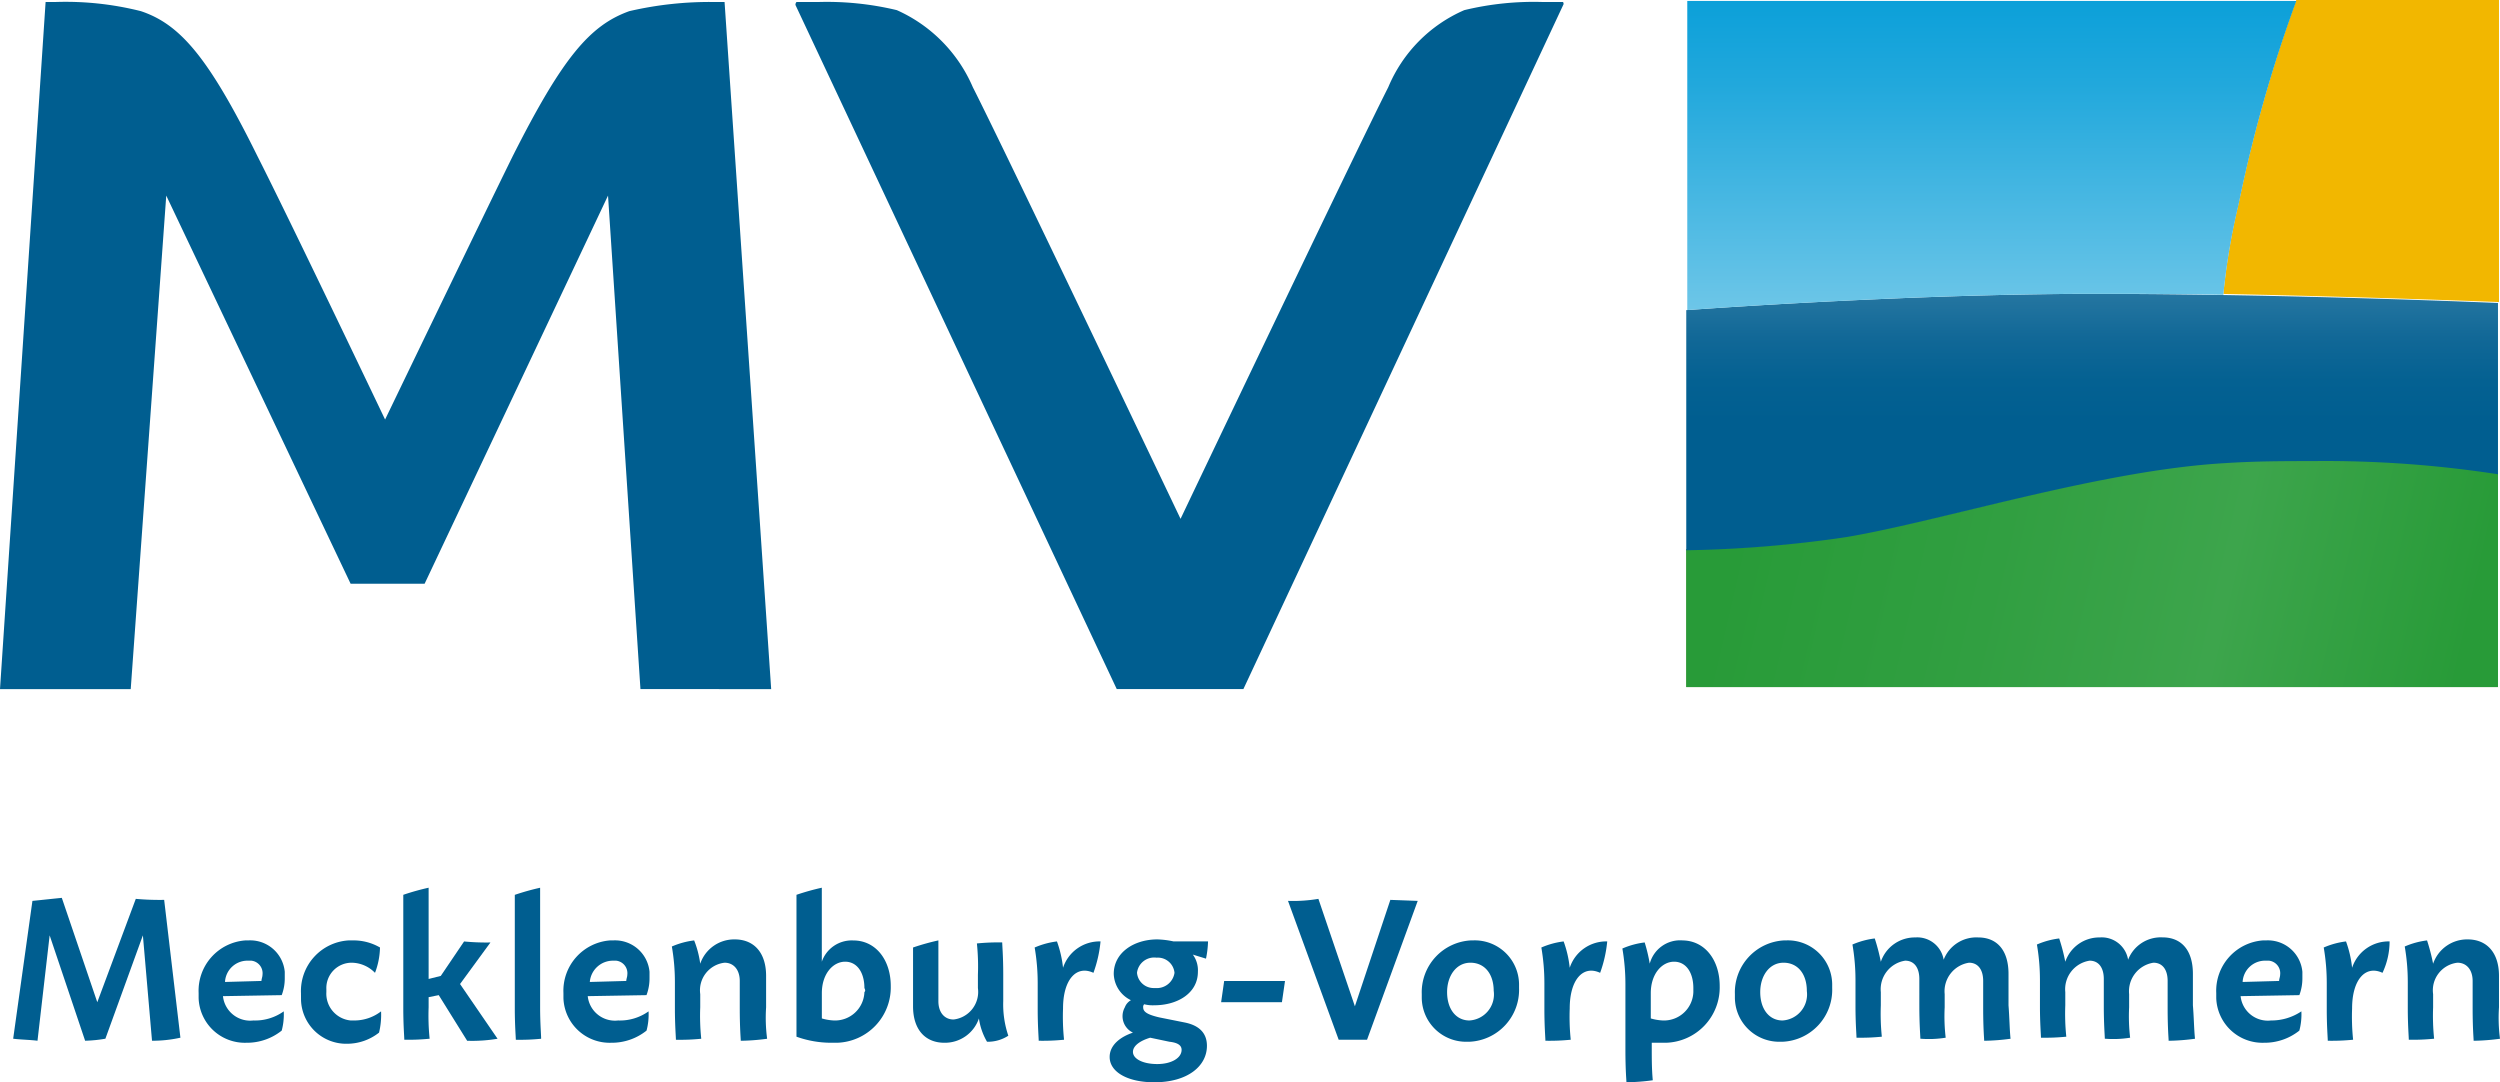
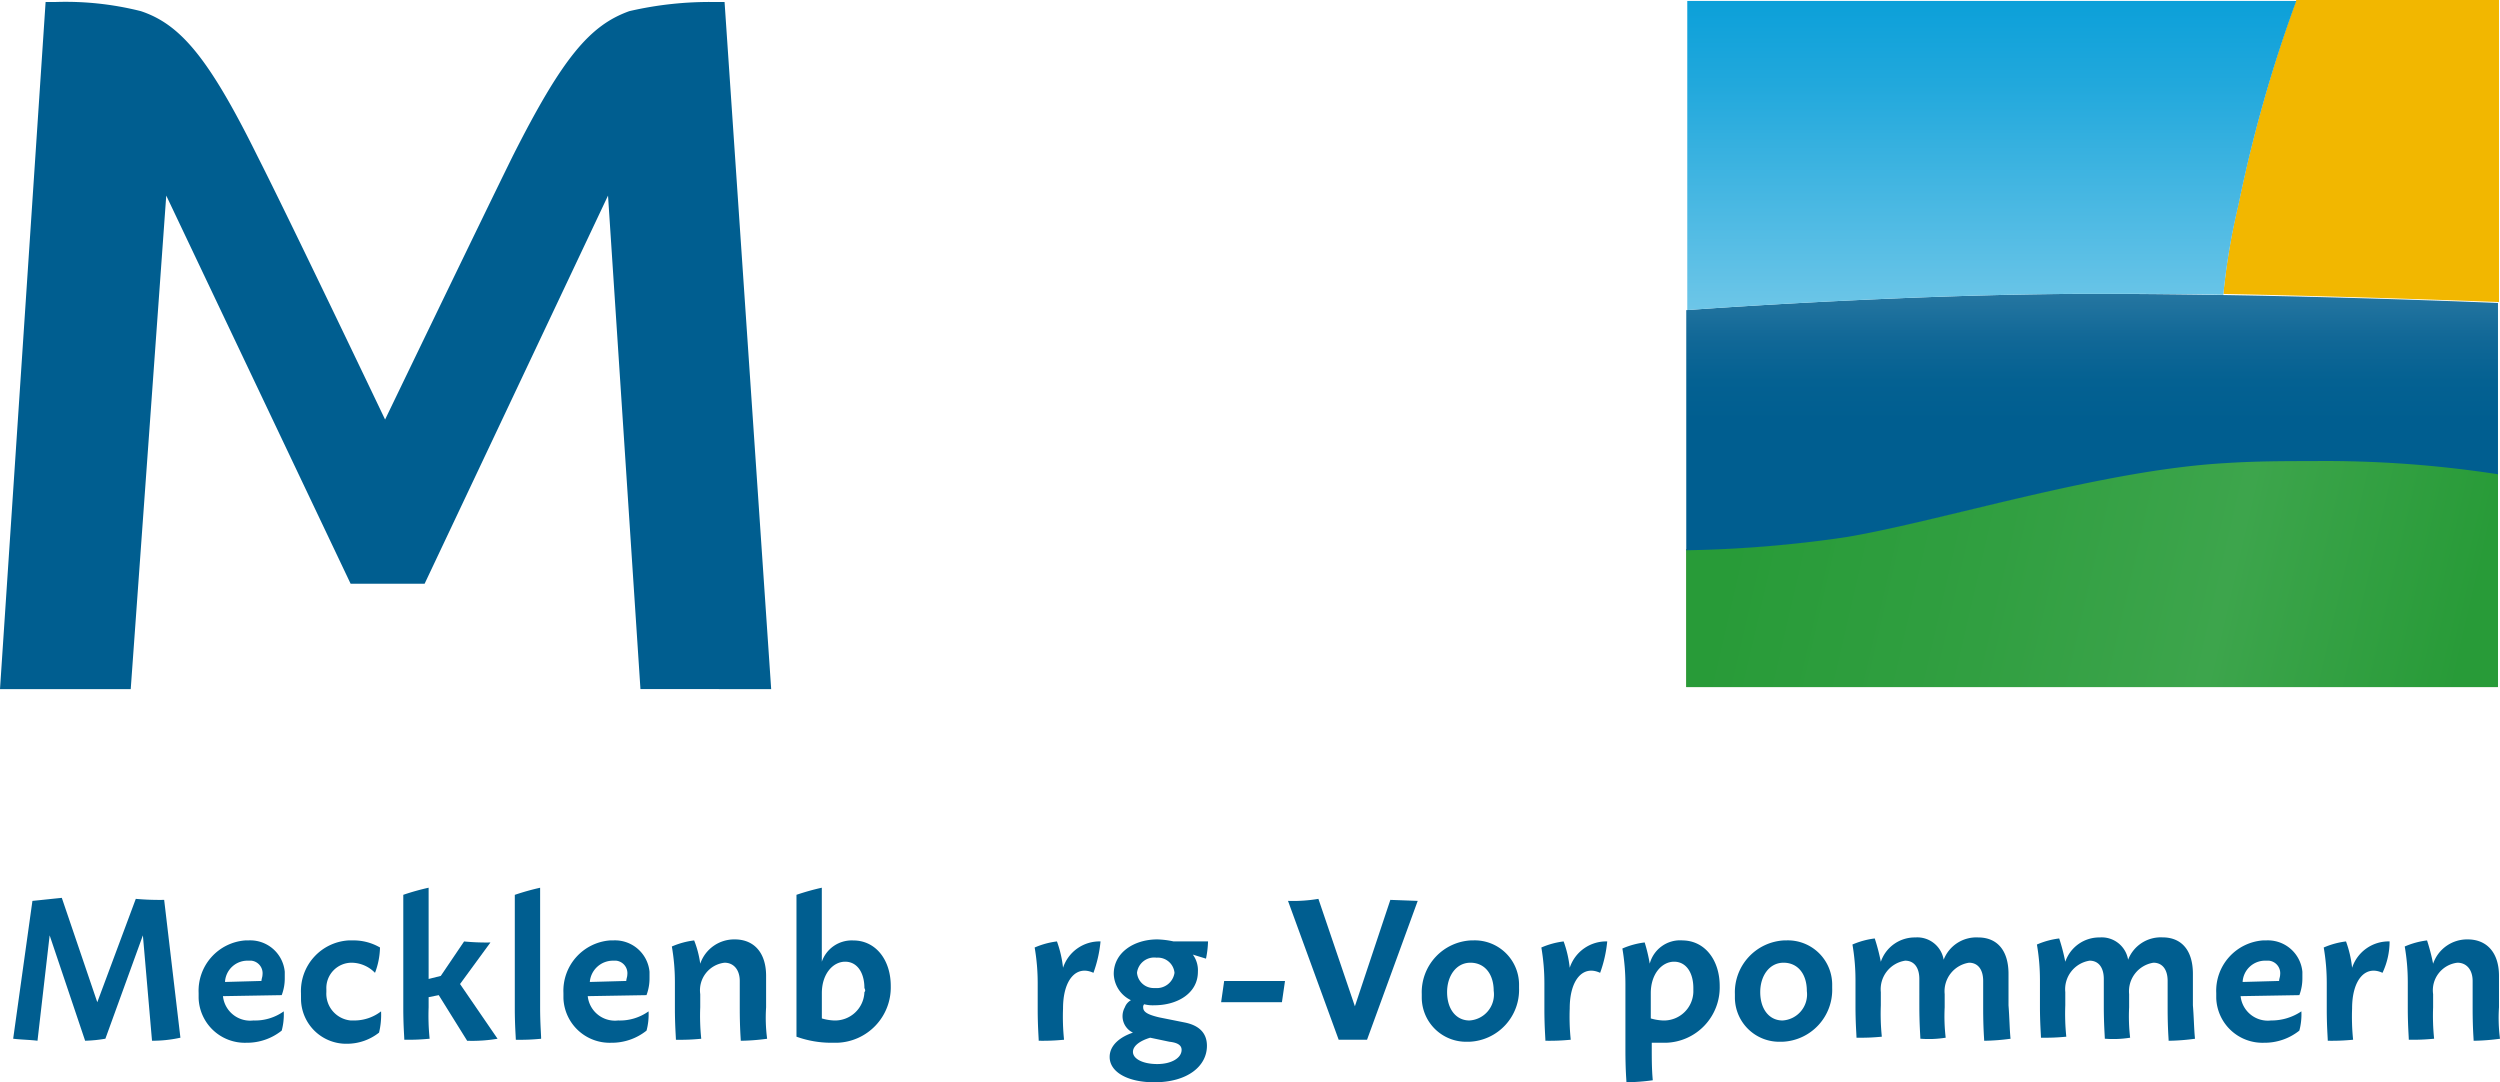
<svg xmlns="http://www.w3.org/2000/svg" xmlns:xlink="http://www.w3.org/1999/xlink" width="200" height="86.583" viewBox="0 0 200 86.583">
  <defs>
    <linearGradient id="a" data-name="Unbenannter Verlauf" x1="136.069" y1="-16.586" x2="200.137" y2="-31.378" gradientTransform="matrix(1, 0, 0, -1, 0, 22.6)" gradientUnits="userSpaceOnUse">
      <stop offset="0.05" stop-color="#5e9841" />
      <stop offset="0.46" stop-color="#679d48" />
      <stop offset="0.65" stop-color="#6da14d" />
      <stop offset="0.95" stop-color="#5e9841" />
    </linearGradient>
    <linearGradient id="b" data-name="Unbenannter Verlauf 2" x1="136.069" y1="-16.586" x2="200.137" y2="-31.378" gradientTransform="matrix(1, 0, 0, -1, 0, 22.6)" gradientUnits="userSpaceOnUse">
      <stop offset="0.05" stop-color="#289b38" />
      <stop offset="0.37" stop-color="#319f41" />
      <stop offset="0.65" stop-color="#3da54c" />
      <stop offset="0.95" stop-color="#289b38" />
    </linearGradient>
    <linearGradient id="c" data-name="Unbenannter Verlauf 3" x1="167.369" y1="-0.87" x2="167.369" y2="-21.381" gradientTransform="matrix(1, 0, 0, -1, 0, 22.6)" gradientUnits="userSpaceOnUse">
      <stop offset="0" stop-color="#2676a1" />
      <stop offset="0.005" stop-color="#2576a1" />
      <stop offset="0.174" stop-color="#116897" />
      <stop offset="0.34" stop-color="#046192" />
      <stop offset="0.5" stop-color="#005e90" />
    </linearGradient>
    <linearGradient id="d" data-name="Unbenannter Verlauf 4" x1="159.343" y1="-2.164" x2="159.343" y2="22.563" gradientTransform="matrix(1, 0, 0, -1, 0, 22.6)" gradientUnits="userSpaceOnUse">
      <stop offset="0" stop-color="#6dc6e8" />
      <stop offset="0.193" stop-color="#58bee5" />
      <stop offset="0.732" stop-color="#21a8dc" />
      <stop offset="0.994" stop-color="#0ca0d9" />
    </linearGradient>
    <linearGradient id="e" data-name="Unbenannter Verlauf 6" x1="199.757" y1="-1.64" x2="199.919" y2="-1.64" gradientTransform="matrix(1, 0, 0, -1, 0, 22.6)" gradientUnits="userSpaceOnUse">
      <stop offset="0" stop-color="#96c5e2" />
      <stop offset="0.212" stop-color="#7fb9dc" />
      <stop offset="0.519" stop-color="#64aad5" />
      <stop offset="0.791" stop-color="#54a1d1" />
      <stop offset="1" stop-color="#4e9ecf" />
    </linearGradient>
    <linearGradient id="f" x1="198.784" y1="-1.64" x2="198.946" y2="-1.64" xlink:href="#e" />
  </defs>
  <g>
    <g>
      <path d="M12.161,83.259l-.73-8.431-3,8.269a10.991,10.991,0,0,1-1.621.162L3.972,74.828,3,83.259c-.649-.081-1.3-.081-1.946-.162l1.54-11.026c.811-.081,1.541-.162,2.351-.243l2.838,8.35,3.08-8.269a21.27,21.27,0,0,0,2.27.081l1.3,11.026A10.256,10.256,0,0,1,12.161,83.259Z" fill="#005e90" />
      <path d="M22.7,80.908a4.962,4.962,0,0,1-.163,1.54,4.456,4.456,0,0,1-2.837.973,3.7,3.7,0,0,1-3.81-3.567v-.405a4.041,4.041,0,0,1,3.729-4.216h.243a2.772,2.772,0,0,1,2.919,2.513v.487a3.768,3.768,0,0,1-.244,1.378l-4.7.081a2.19,2.19,0,0,0,2.433,1.946A3.945,3.945,0,0,0,22.7,80.908ZM18,78.557l2.918-.081c0-.162.081-.324.081-.487a1.009,1.009,0,0,0-.892-1.135h-.243A1.8,1.8,0,0,0,18,78.557Z" fill="#005e90" />
      <path d="M24.078,79.449a4.056,4.056,0,0,1,3.81-4.216h.324A4.2,4.2,0,0,1,30.4,75.8,6.014,6.014,0,0,1,30,77.827a2.64,2.64,0,0,0-1.865-.81,2.024,2.024,0,0,0-2.026,2.107v.244a2.153,2.153,0,0,0,1.945,2.27h.325a3.5,3.5,0,0,0,2.107-.73,6.072,6.072,0,0,1-.162,1.7,4.129,4.129,0,0,1-2.513.892,3.618,3.618,0,0,1-3.729-3.486Z" fill="#005e90" />
      <path d="M39.805,83.1a12.276,12.276,0,0,1-2.432.162L35.1,79.611l-.81.162v.811a17.883,17.883,0,0,0,.081,2.513,16.964,16.964,0,0,1-2.027.081c0-.243-.081-1.135-.081-2.513v-9.08a19.122,19.122,0,0,1,2.027-.568v7.3l.972-.243,1.865-2.757a18.342,18.342,0,0,0,2.108.081l-2.432,3.324Z" fill="#005e90" />
      <path d="M43.291,83.1a16.947,16.947,0,0,1-2.026.081c0-.243-.081-1.135-.081-2.513v-9.08a19.172,19.172,0,0,1,2.026-.568v9.567C43.21,81.881,43.291,82.773,43.291,83.1Z" fill="#005e90" />
      <path d="M51.885,80.908a4.991,4.991,0,0,1-.162,1.54,4.461,4.461,0,0,1-2.838.973,3.7,3.7,0,0,1-3.81-3.567v-.405A4.041,4.041,0,0,1,48.8,75.233h.243a2.772,2.772,0,0,1,2.919,2.513v.487a3.789,3.789,0,0,1-.243,1.378l-4.7.081a2.19,2.19,0,0,0,2.432,1.946A3.943,3.943,0,0,0,51.885,80.908Zm-4.7-2.351,2.918-.081c0-.162.081-.324.081-.487a1.009,1.009,0,0,0-.891-1.135h-.244a1.858,1.858,0,0,0-1.864,1.7Z" fill="#005e90" />
      <path d="M61.37,83.1a17.121,17.121,0,0,1-2.108.162c0-.162-.081-.973-.081-2.594V78.476c0-.892-.486-1.459-1.216-1.459a2.221,2.221,0,0,0-1.946,2.513h0v1.054A17.667,17.667,0,0,0,56.1,83.1a16.972,16.972,0,0,1-2.027.081c0-.243-.081-1.135-.081-2.513V78.557a16.664,16.664,0,0,0-.244-2.837,6.416,6.416,0,0,1,1.784-.487,7.925,7.925,0,0,1,.486,1.865,2.873,2.873,0,0,1,2.757-1.946c1.54,0,2.513,1.054,2.513,2.919v2.513A12.835,12.835,0,0,0,61.37,83.1Z" fill="#005e90" />
      <path d="M71.261,78.881a4.43,4.43,0,0,1-4.3,4.54h-.487a8.244,8.244,0,0,1-2.756-.486h0V71.585a19.188,19.188,0,0,1,2.027-.568v5.919a2.53,2.53,0,0,1,2.513-1.7C70.045,75.233,71.261,76.773,71.261,78.881Zm-2.108.162c0-1.216-.568-2.107-1.541-2.107s-1.864.972-1.864,2.513h0v2.026a4.018,4.018,0,0,0,.973.163,2.352,2.352,0,0,0,2.432-2.27C69.234,79.287,69.234,79.206,69.153,79.043Z" fill="#005e90" />
-       <path d="M78.962,83.34a5.115,5.115,0,0,1-.648-1.865,2.871,2.871,0,0,1-2.757,1.946c-1.54,0-2.513-1.054-2.513-2.918V75.8a18.721,18.721,0,0,1,2.027-.568V80.1c0,.892.486,1.46,1.216,1.46a2.223,2.223,0,0,0,1.946-2.514h0V77.989a17.891,17.891,0,0,0-.081-2.513,16.947,16.947,0,0,1,2.026-.081c0,.243.081,1.135.081,2.513V80.1a7.828,7.828,0,0,0,.406,2.757A3,3,0,0,1,78.962,83.34Z" fill="#005e90" />
      <path d="M87.475,77.827c-1.379-.648-2.432.568-2.432,2.838h0a17.883,17.883,0,0,0,.081,2.513,16.972,16.972,0,0,1-2.027.081c0-.243-.081-1.135-.081-2.513V78.638a16.765,16.765,0,0,0-.243-2.837,6.409,6.409,0,0,1,1.783-.487,8.942,8.942,0,0,1,.487,2.108,3.068,3.068,0,0,1,3-2.108A10.108,10.108,0,0,1,87.475,77.827Z" fill="#005e90" />
      <path d="M96.555,83.664c0,1.622-1.541,2.919-4.216,2.919-2.108,0-3.567-.811-3.567-2.027,0-.973.892-1.621,1.864-1.946a1.456,1.456,0,0,1-.648-2.026,1.087,1.087,0,0,1,.486-.568A2.415,2.415,0,0,1,89.1,77.908c0-1.7,1.621-2.756,3.486-2.756a7.1,7.1,0,0,1,1.3.162h2.757a7.885,7.885,0,0,1-.163,1.378l-1.053-.324a2.123,2.123,0,0,1,.405,1.378c0,1.7-1.622,2.676-3.486,2.676a2.73,2.73,0,0,1-.811-.082.3.3,0,0,0-.081.244c0,.324.243.567,1.3.81l2.027.406C95.987,82.043,96.555,82.692,96.555,83.664Zm-2.027.325c0-.325-.243-.568-.973-.649l-1.54-.324c-.811.243-1.379.648-1.379,1.135,0,.567.811.973,1.946.973S94.528,84.637,94.528,83.989Zm-3.567-6.162a1.336,1.336,0,0,0,1.378,1.216h.081a1.43,1.43,0,0,0,1.54-1.216h0a1.337,1.337,0,0,0-1.378-1.216H92.5a1.383,1.383,0,0,0-1.54,1.216Z" fill="#005e90" />
      <path d="M102.554,80.178H97.69l.243-1.7H102.8Z" fill="#005e90" />
      <path d="M113.417,72.071l-4.053,11.107h-2.27L103.04,72.071a12.276,12.276,0,0,0,2.432-.162l2.919,8.594,2.837-8.513,2.189.081Z" fill="#005e90" />
      <path d="M113.741,79.53a4.156,4.156,0,0,1,3.973-4.3h.162a3.547,3.547,0,0,1,3.648,3.486v.324a4.155,4.155,0,0,1-3.972,4.3h-.162a3.548,3.548,0,0,1-3.649-3.486Zm5.756-.243c0-1.379-.729-2.27-1.864-2.27s-1.865,1.054-1.865,2.351c0,1.378.73,2.27,1.784,2.27A2.087,2.087,0,0,0,119.5,79.287Z" fill="#005e90" />
      <path d="M128.01,77.827c-1.378-.648-2.432.568-2.432,2.838h0a17.883,17.883,0,0,0,.081,2.513,16.964,16.964,0,0,1-2.027.081c0-.243-.081-1.135-.081-2.513V78.638a16.765,16.765,0,0,0-.243-2.837,6.409,6.409,0,0,1,1.783-.487,8.893,8.893,0,0,1,.487,2.108,3.068,3.068,0,0,1,3-2.108A10.108,10.108,0,0,1,128.01,77.827Z" fill="#005e90" />
      <path d="M134.576,75.233c1.784,0,3,1.54,3,3.648a4.43,4.43,0,0,1-4.3,4.54h-1.135v.487c0,.81,0,1.621.081,2.513a17.12,17.12,0,0,1-2.107.162c0-.162-.082-.973-.082-2.594v-5.27a16.765,16.765,0,0,0-.243-2.837,6.416,6.416,0,0,1,1.784-.487,12.976,12.976,0,0,1,.405,1.7,2.515,2.515,0,0,1,2.594-1.865Zm.892,3.81c0-1.216-.567-2.107-1.54-2.107s-1.865.972-1.865,2.513v2.026a4.034,4.034,0,0,0,.973.163,2.352,2.352,0,0,0,2.432-2.27Z" fill="#005e90" />
      <path d="M138.792,79.53a4.156,4.156,0,0,1,3.972-4.3h.163a3.548,3.548,0,0,1,3.648,3.486v.324a4.156,4.156,0,0,1-3.973,4.3h-.162a3.548,3.548,0,0,1-3.648-3.486Zm5.756-.243c0-1.379-.73-2.27-1.865-2.27s-1.864,1.054-1.864,2.351c0,1.378.729,2.27,1.783,2.27a2.087,2.087,0,0,0,1.946-2.351Z" fill="#005e90" />
      <path d="M160.843,83.1a17.121,17.121,0,0,1-2.108.162c0-.162-.081-.973-.081-2.594V78.476c0-.892-.405-1.459-1.135-1.459a2.311,2.311,0,0,0-1.945,2.513v1.054a14.629,14.629,0,0,0,.081,2.432,8.507,8.507,0,0,1-2.027.081c0-.243-.081-1.135-.081-2.594V78.314c0-.892-.406-1.46-1.135-1.46a2.312,2.312,0,0,0-1.946,2.514v1.054a17.891,17.891,0,0,0,.081,2.513,16.956,16.956,0,0,1-2.027.081c0-.243-.081-1.135-.081-2.513V78.4a16.785,16.785,0,0,0-.243-2.838,6.449,6.449,0,0,1,1.784-.486,15.81,15.81,0,0,1,.486,1.865,2.872,2.872,0,0,1,2.757-1.946,2.141,2.141,0,0,1,2.27,1.783,2.8,2.8,0,0,1,2.756-1.783c1.54,0,2.432,1.054,2.432,2.918v2.514C160.762,81.475,160.762,82.286,160.843,83.1Z" fill="#005e90" />
      <path d="M175.6,83.1a17.137,17.137,0,0,1-2.108.162c0-.162-.081-.973-.081-2.594V78.476c0-.892-.405-1.459-1.135-1.459a2.311,2.311,0,0,0-1.946,2.513v1.054a14.629,14.629,0,0,0,.081,2.432,8.5,8.5,0,0,1-2.026.081c0-.243-.081-1.135-.081-2.594V78.314c0-.892-.406-1.46-1.135-1.46a2.312,2.312,0,0,0-1.946,2.514v1.054a17.891,17.891,0,0,0,.081,2.513,16.964,16.964,0,0,1-2.027.081c0-.243-.081-1.135-.081-2.513V78.4a16.785,16.785,0,0,0-.243-2.838,6.442,6.442,0,0,1,1.783-.486,15.624,15.624,0,0,1,.487,1.865,2.871,2.871,0,0,1,2.756-1.946,2.14,2.14,0,0,1,2.27,1.783A2.8,2.8,0,0,1,173,74.99c1.54,0,2.432,1.054,2.432,2.918v2.514C175.517,81.475,175.517,82.286,175.6,83.1Z" fill="#005e90" />
      <path d="M184.11,80.908a4.991,4.991,0,0,1-.162,1.54,4.458,4.458,0,0,1-2.837.973,3.7,3.7,0,0,1-3.811-3.567v-.405a4.041,4.041,0,0,1,3.73-4.216h.243a2.771,2.771,0,0,1,2.918,2.513v.487a3.789,3.789,0,0,1-.243,1.378l-4.7.081a2.19,2.19,0,0,0,2.432,1.946A4.291,4.291,0,0,0,184.11,80.908Zm-4.7-2.351,2.919-.081c0-.162.081-.324.081-.487a1.009,1.009,0,0,0-.892-1.135h-.243a1.8,1.8,0,0,0-1.865,1.7Z" fill="#005e90" />
      <path d="M190.6,77.827c-1.378-.648-2.432.568-2.432,2.838h0a17.883,17.883,0,0,0,.081,2.513,16.964,16.964,0,0,1-2.027.081c0-.243-.081-1.135-.081-2.513V78.638a16.765,16.765,0,0,0-.243-2.837,6.409,6.409,0,0,1,1.783-.487,8.844,8.844,0,0,1,.487,2.108,3.068,3.068,0,0,1,3-2.108A5.918,5.918,0,0,1,190.6,77.827Z" fill="#005e90" />
      <path d="M200,83.1a17.137,17.137,0,0,1-2.108.162c0-.162-.081-.973-.081-2.594V78.476c0-.892-.486-1.459-1.216-1.459a2.221,2.221,0,0,0-1.946,2.513h0v1.054a17.883,17.883,0,0,0,.081,2.513,16.947,16.947,0,0,1-2.026.081c0-.243-.081-1.135-.081-2.513V78.557a16.664,16.664,0,0,0-.244-2.837,6.416,6.416,0,0,1,1.784-.487,15.81,15.81,0,0,1,.486,1.865,2.873,2.873,0,0,1,2.757-1.946c1.54,0,2.513,1.054,2.513,2.919v2.513A12.835,12.835,0,0,0,200,83.1Z" fill="#005e90" />
    </g>
    <g>
-       <path d="M125.091.324l-25.618,54.8H89.339L63.64.405a.3.3,0,0,1,.081-.243h1.7a23.943,23.943,0,0,1,6.323.649,11.876,11.876,0,0,1,6.08,6.161c2.676,5.27,16.62,34.536,16.62,34.536s13.944-29.266,16.619-34.536a11.591,11.591,0,0,1,6.08-6.161A23.605,23.605,0,0,1,123.47.162h1.621c-.081,0,0,.081,0,.162Z" fill="#005e90" />
      <path d="M57.965.162h-.729a28.442,28.442,0,0,0-6.891.73c-3.162,1.135-5.351,3.729-9.324,11.593-2.594,5.269-10.214,21.078-10.214,21.078s-7.54-15.809-10.215-21.078C16.7,4.621,14.43,1.946,11.269.892A24.6,24.6,0,0,0,4.378.162h-.73L0,55.128H10.458L13.3,15.647,28.05,46.7h5.918L48.642,15.647l2.594,39.481H61.694Z" fill="#005e90" />
    </g>
    <g>
      <path d="M178.03,36.968c-9.972.567-22.619,4.7-30.32,5.918A84.393,84.393,0,0,1,134.9,43.94V54.966h64.937V37.86A82.512,82.512,0,0,0,185,36.806C182.894,36.806,180.624,36.806,178.03,36.968Z" fill="url(#a)" />
      <path d="M178.03,36.968c-9.972.567-22.619,4.7-30.32,5.918A84.393,84.393,0,0,1,134.9,43.94V54.966h64.937V37.86A82.512,82.512,0,0,0,185,36.806C182.894,36.806,180.624,36.806,178.03,36.968Z" fill="url(#b)" />
      <path d="M167.41,23.51c-15.079,0-32.509,1.3-32.509,1.3V44.021a97.385,97.385,0,0,0,12.809-1.054c7.7-1.3,20.348-5.35,30.32-5.918,2.513-.162,4.864-.162,6.972-.162a90.663,90.663,0,0,1,14.836,1.054V24.24C199.919,24.24,183.056,23.51,167.41,23.51Z" fill="url(#c)" />
      <path d="M183.705,0a116.145,116.145,0,0,0-4.621,16.3,53.5,53.5,0,0,0-1.216,7.215c11.836.244,22.051.649,22.051.649V0Z" fill="#f2b700" />
      <path d="M179.084,16.376a113.122,113.122,0,0,1,4.621-16.3H134.982V24.807s17.43-1.3,32.509-1.3c3.486,0,6.972,0,10.377.081A53.5,53.5,0,0,1,179.084,16.376Z" fill="url(#d)" />
      <path d="M199.919,24.24h0Z" fill="url(#e)" />
      <path d="M198.946,24.24h0Z" fill="url(#f)" />
    </g>
  </g>
</svg>